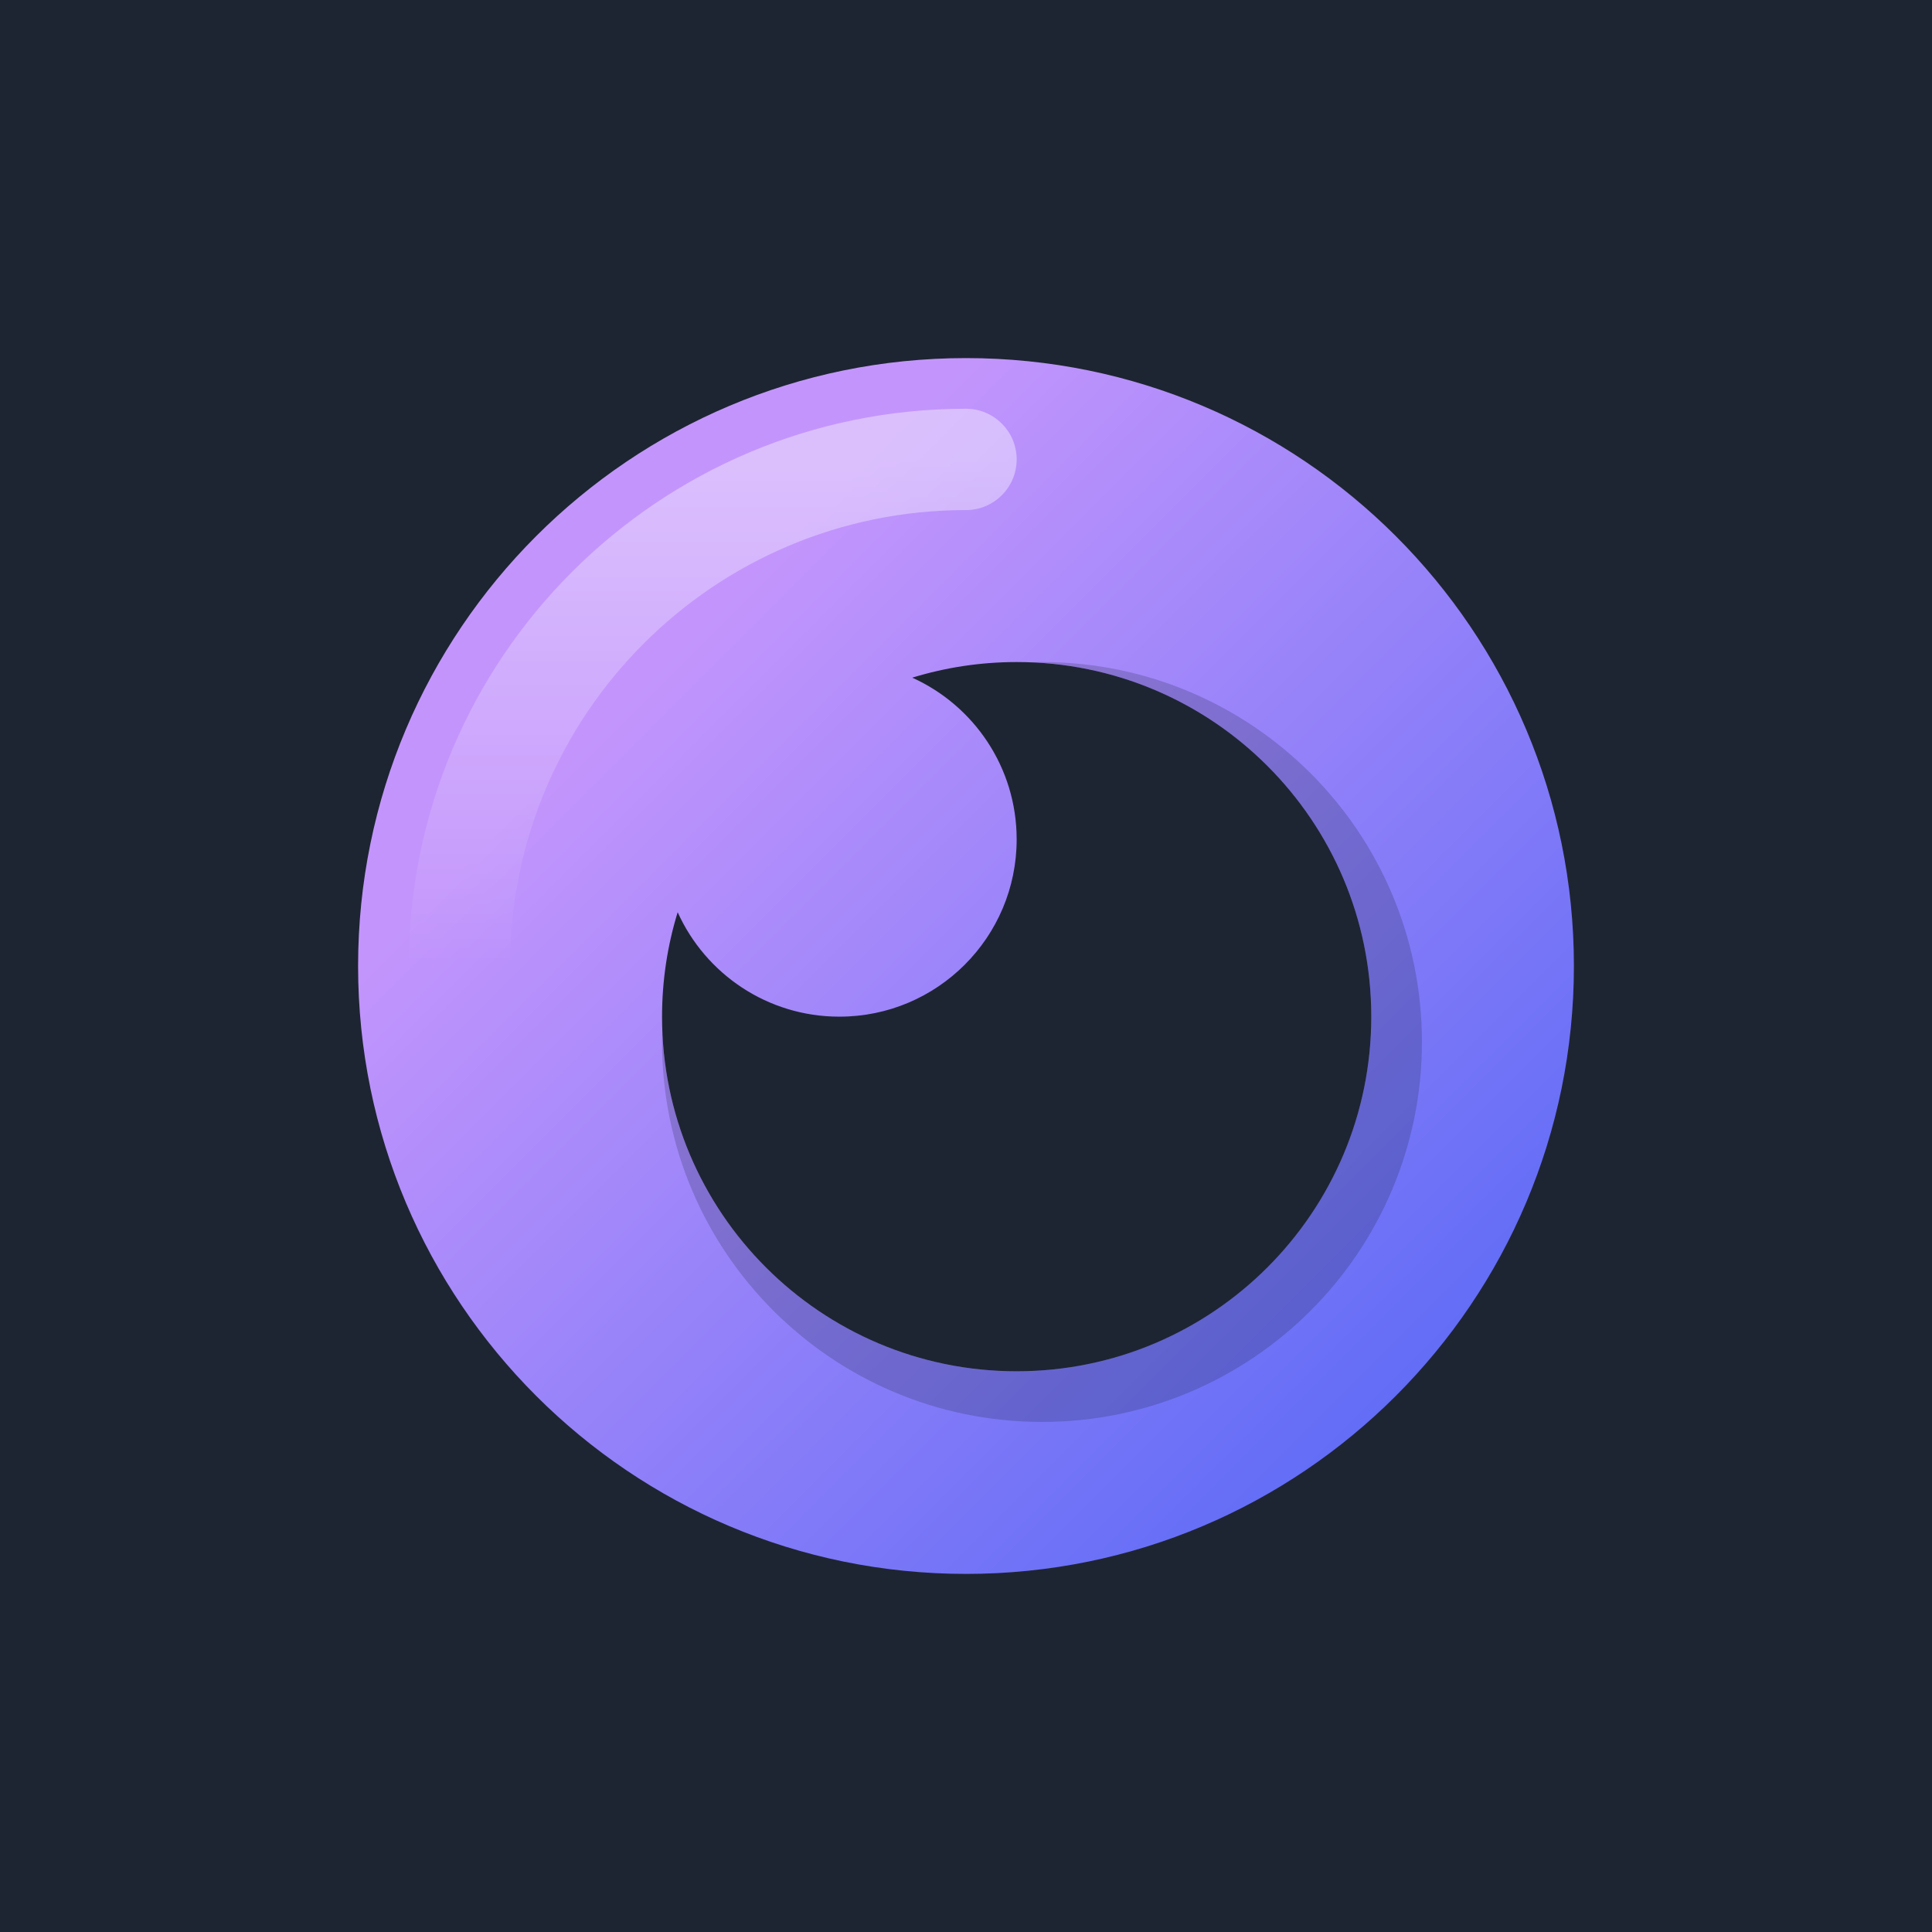
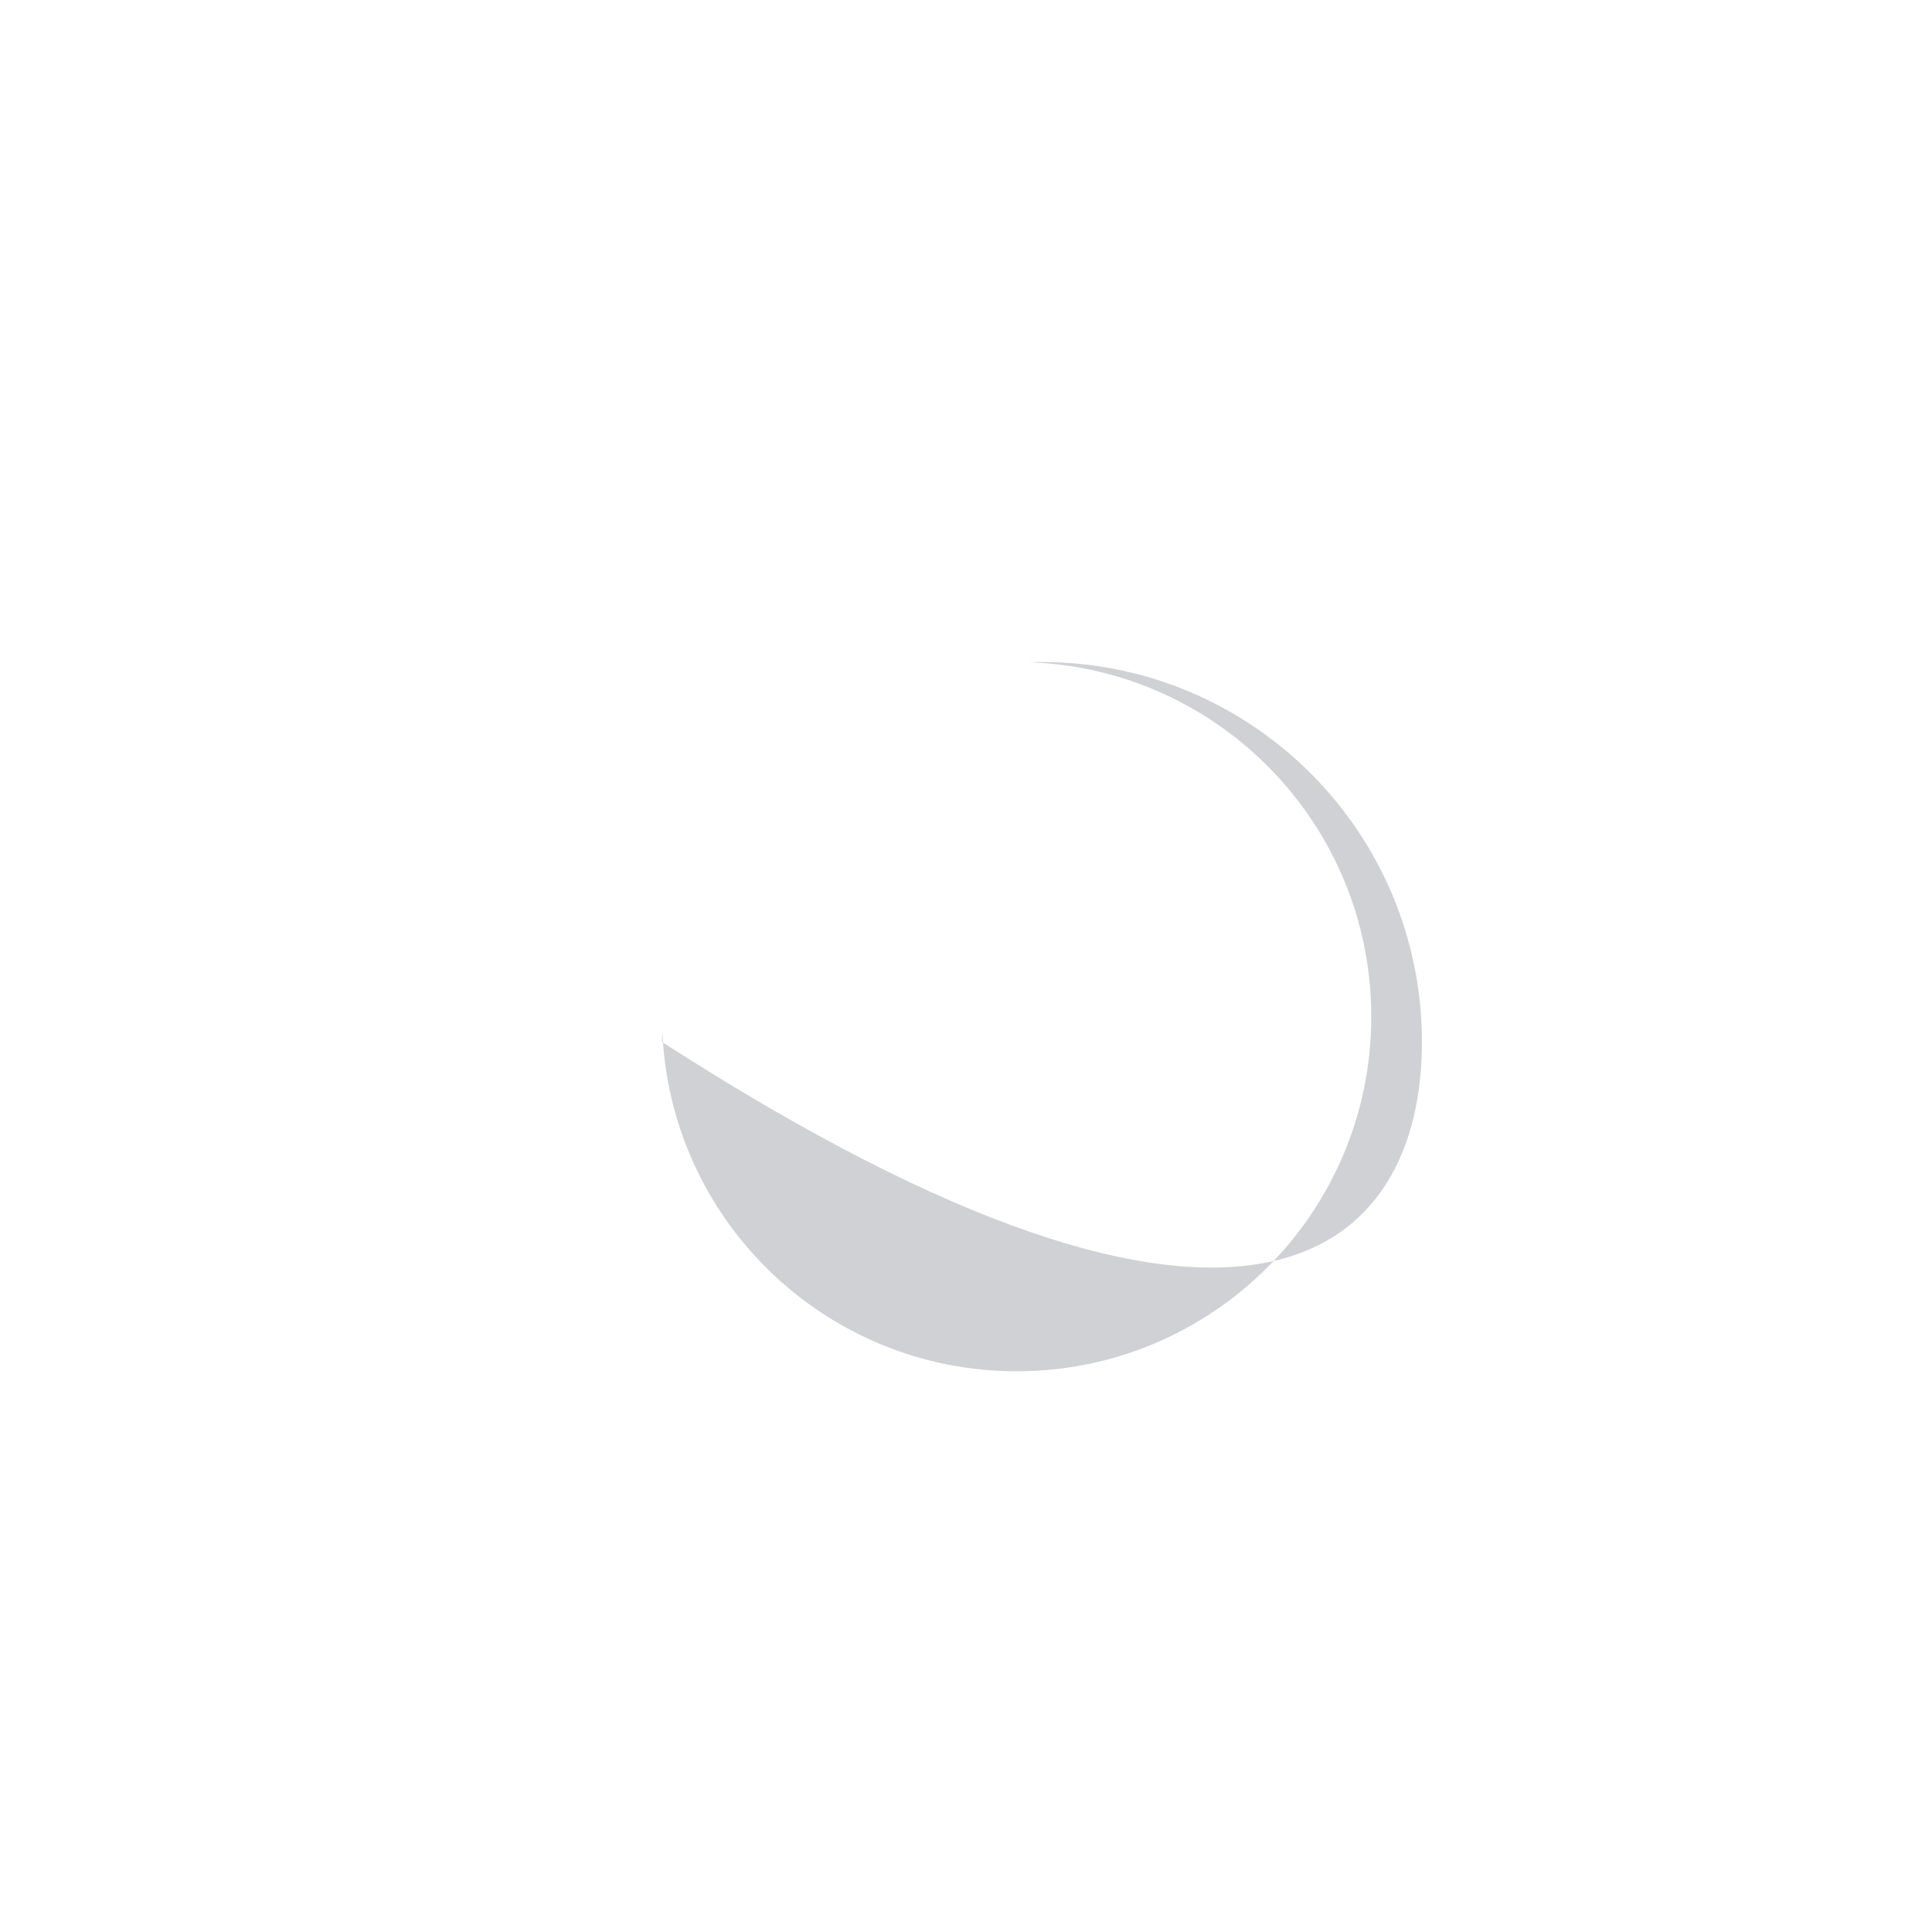
<svg xmlns="http://www.w3.org/2000/svg" width="256" height="256" viewBox="0 0 256 256" fill="none">
-   <rect width="256" height="256" fill="#1E2532" />
-   <path fill-rule="evenodd" clip-rule="evenodd" d="M128 208.551C172.487 208.551 208.551 172.487 208.551 128C208.551 83.513 172.487 47.449 128 47.449C83.513 47.449 47.449 83.513 47.449 128C47.449 172.487 83.513 208.551 128 208.551ZM181.701 134.713C181.701 160.663 160.664 181.701 134.713 181.701C108.762 181.701 87.725 160.663 87.725 134.713C87.725 129.897 88.449 125.25 89.795 120.876C93.479 129.035 101.686 134.713 111.219 134.713C124.194 134.713 134.713 124.194 134.713 111.219C134.713 101.685 129.035 93.478 120.876 89.795C125.251 88.449 129.897 87.725 134.713 87.725C160.664 87.725 181.701 108.762 181.701 134.713Z" fill="url(#paint0_linear_847_17373)" />
-   <path opacity="0.2" fill-rule="evenodd" clip-rule="evenodd" d="M181.701 134.713C181.701 160.663 160.664 181.701 134.713 181.701C109.312 181.701 88.619 161.546 87.753 136.356C87.734 136.924 87.725 137.495 87.725 138.069C87.725 165.873 110.265 188.413 138.069 188.413C165.873 188.413 188.413 165.873 188.413 138.069C188.413 110.265 165.873 87.725 138.069 87.725C137.498 87.725 136.929 87.734 136.362 87.753C161.549 88.622 181.701 109.314 181.701 134.713Z" fill="#131928" />
-   <path fill-rule="evenodd" clip-rule="evenodd" d="M128 67.586C94.635 67.586 67.587 94.634 67.587 127.999C67.587 131.707 64.582 134.712 60.875 134.712C57.167 134.712 54.162 131.707 54.162 127.999C54.162 87.22 87.221 54.161 128 54.161C131.708 54.161 134.713 57.166 134.713 60.874C134.713 64.581 131.708 67.586 128 67.586Z" fill="url(#paint1_linear_847_17373)" />
+   <path opacity="0.2" fill-rule="evenodd" clip-rule="evenodd" d="M181.701 134.713C181.701 160.663 160.664 181.701 134.713 181.701C109.312 181.701 88.619 161.546 87.753 136.356C87.734 136.924 87.725 137.495 87.725 138.069C165.873 188.413 188.413 165.873 188.413 138.069C188.413 110.265 165.873 87.725 138.069 87.725C137.498 87.725 136.929 87.734 136.362 87.753C161.549 88.622 181.701 109.314 181.701 134.713Z" fill="#131928" />
  <defs>
    <linearGradient id="paint0_linear_847_17373" x1="128" y1="47.449" x2="244.631" y2="164.08" gradientUnits="userSpaceOnUse">
      <stop stop-color="#C395FC" />
      <stop offset="1" stop-color="#4F65F5" />
    </linearGradient>
    <linearGradient id="paint1_linear_847_17373" x1="94.438" y1="60.874" x2="94.438" y2="127.999" gradientUnits="userSpaceOnUse">
      <stop stop-color="white" stop-opacity="0.4" />
      <stop offset="1" stop-color="white" stop-opacity="0" />
    </linearGradient>
  </defs>
</svg>